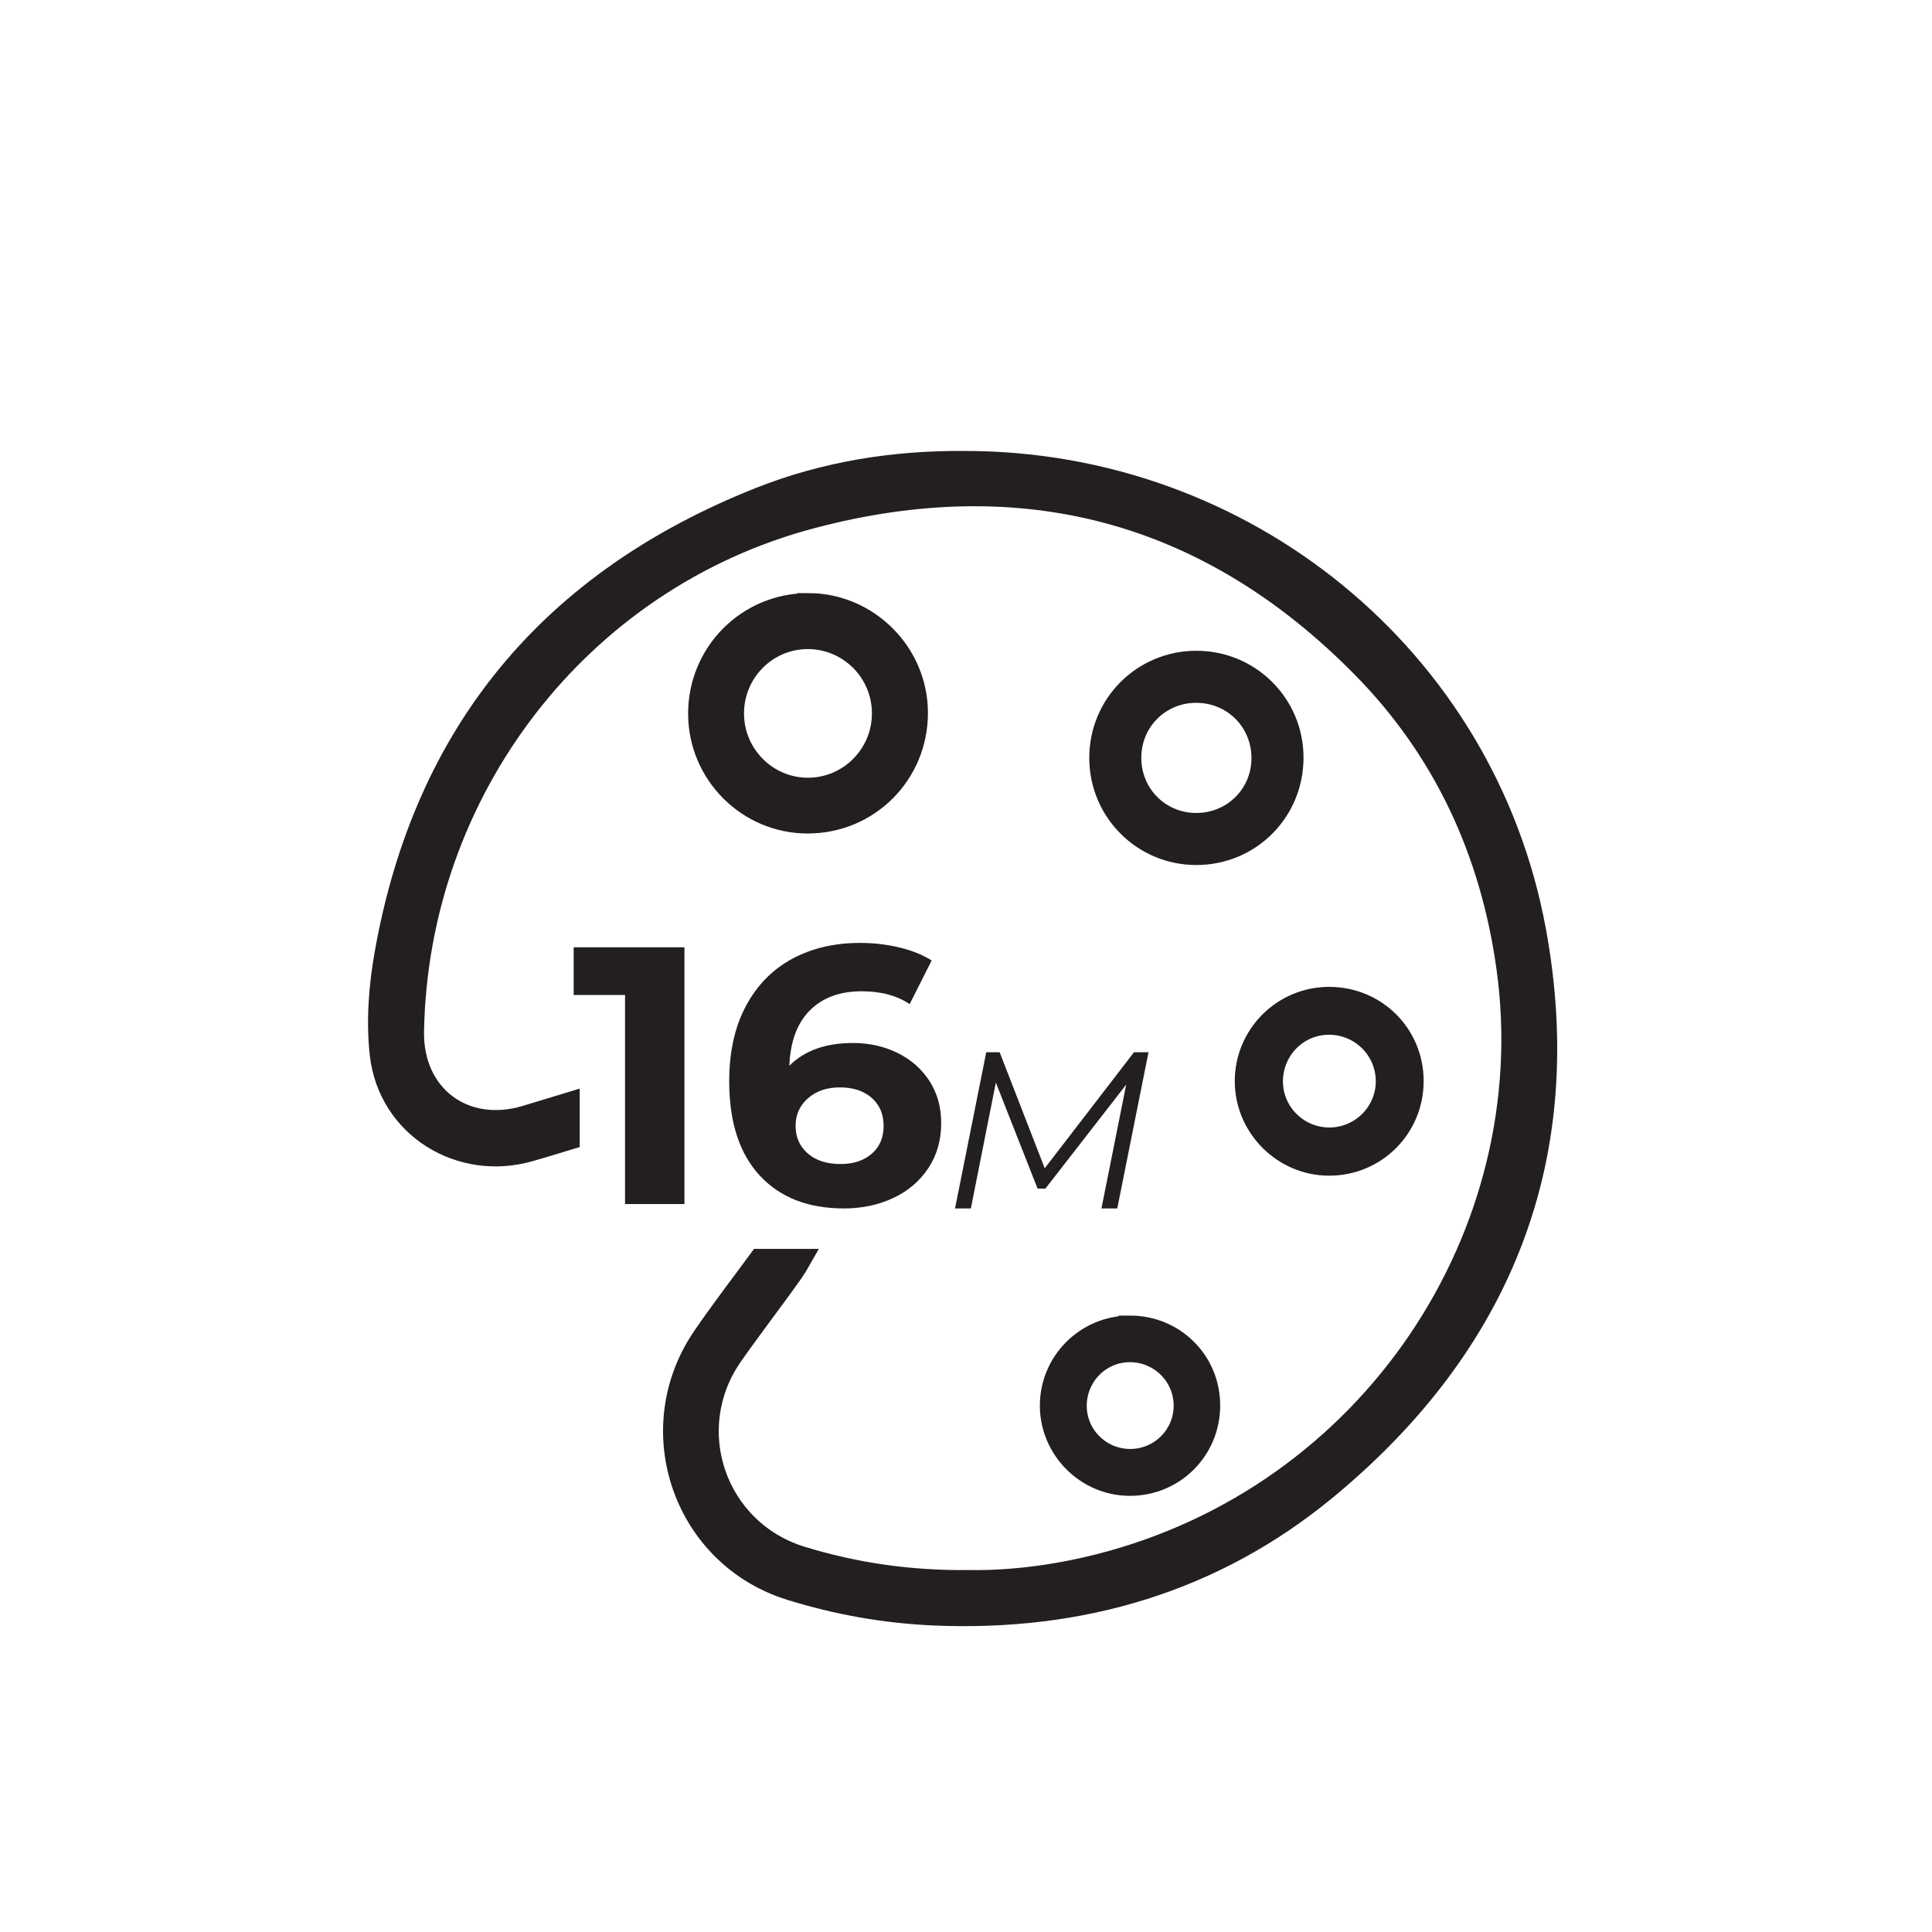
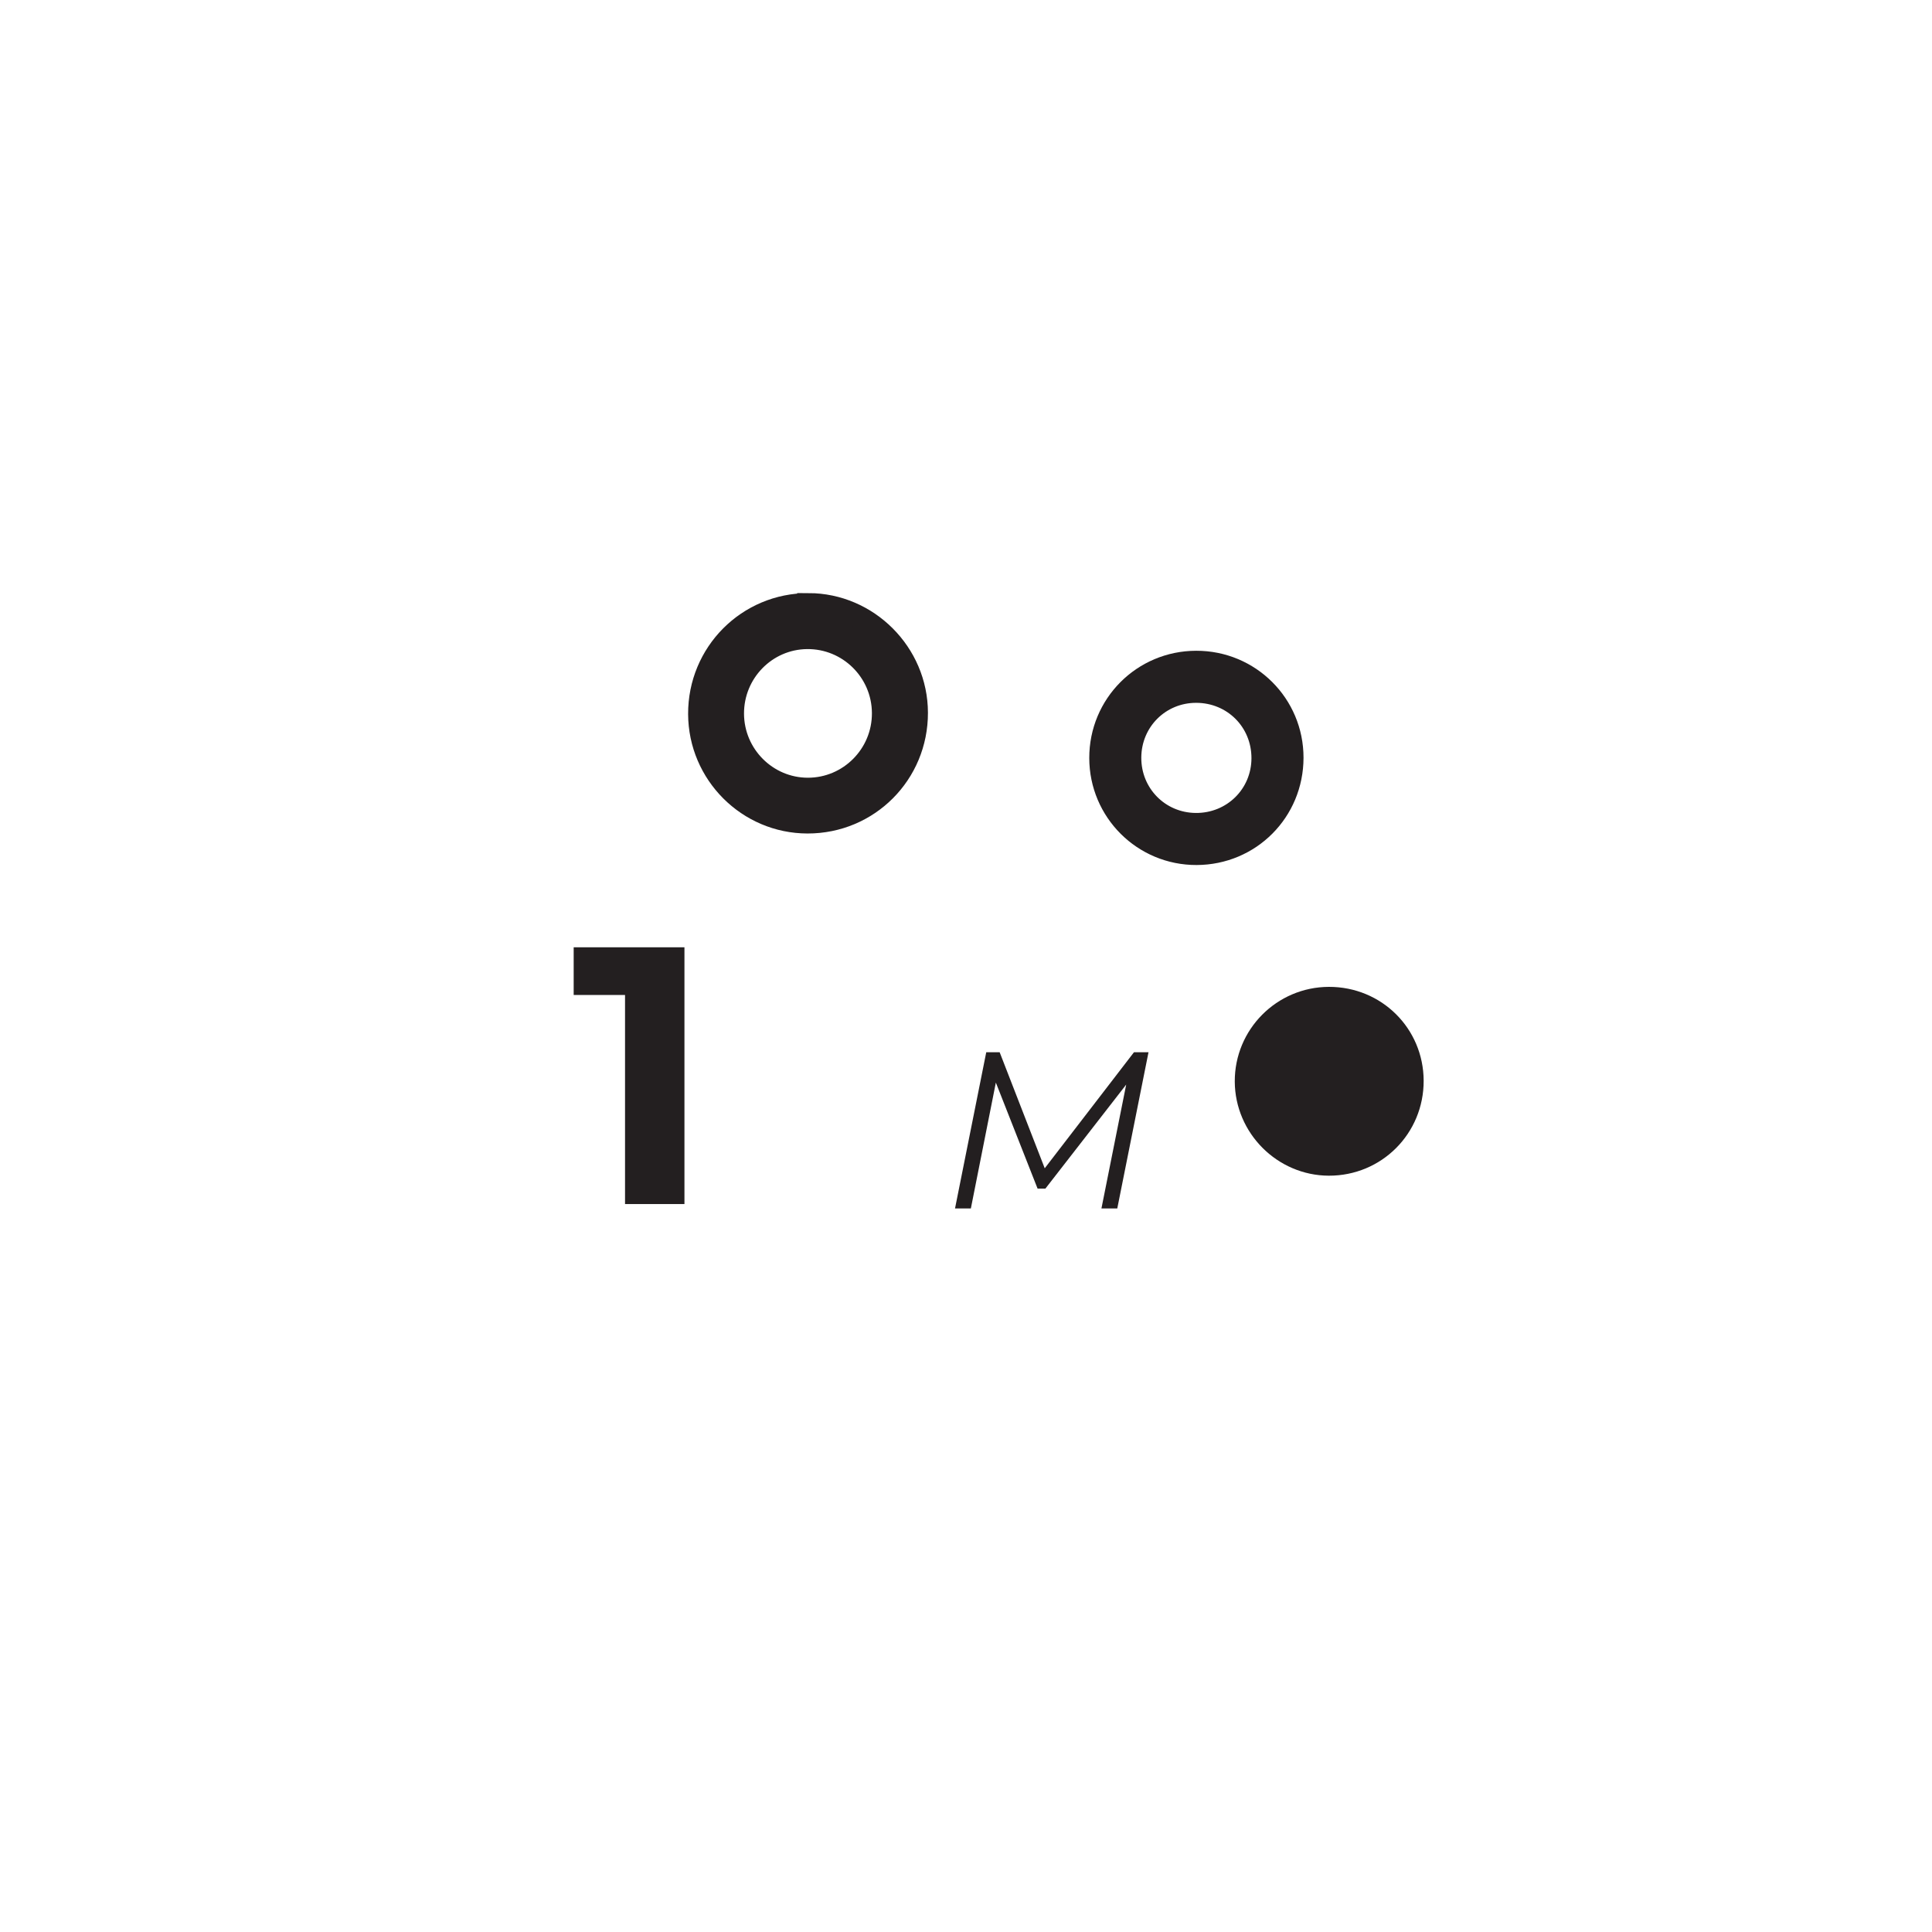
<svg xmlns="http://www.w3.org/2000/svg" id="Layer_1" data-name="Layer 1" viewBox="0 0 600 600">
  <defs>
    <style>
      .cls-1 {
        stroke: #231f20;
        stroke-miterlimit: 10;
        stroke-width: 7px;
      }

      .cls-1, .cls-2 {
        fill: #231f20;
      }
    </style>
  </defs>
  <path class="cls-2" d="M356.68,326.78l-9.7,48.52h-4.92l7.69-38.47-25.09,32.3h-2.43l-12.96-32.92-7.76,39.09h-4.92l9.7-48.52h4.16l14,36.04,27.72-36.04h4.5Z" />
  <g>
    <path class="cls-2" d="M212.56,294.2v79.73h-18.45v-64.93h-15.95v-14.81h34.4Z" />
-     <path class="cls-2" d="M278.74,327c4.18,2.05,7.48,4.96,9.91,8.71,2.43,3.76,3.65,8.11,3.65,13.04,0,5.32-1.33,9.99-3.99,14.01-2.66,4.03-6.28,7.12-10.88,9.28-4.6,2.17-9.7,3.25-15.32,3.25-11.16,0-19.9-3.42-26.2-10.25-6.3-6.83-9.45-16.59-9.45-29.27,0-9.04,1.71-16.78,5.13-23.24,3.42-6.45,8.18-11.35,14.29-14.69,6.11-3.34,13.19-5.01,21.24-5.01,4.25,0,8.33,.48,12.24,1.42,3.91,.95,7.23,2.3,9.97,4.04l-6.83,13.55c-3.95-2.66-8.92-3.99-14.92-3.99-6.76,0-12.11,1.98-16.06,5.92-3.95,3.95-6.08,9.68-6.38,17.2,4.71-4.71,11.28-7.06,19.71-7.06,5.09,0,9.72,1.03,13.9,3.08Zm-8.03,31.32c2.47-2.12,3.7-5.01,3.7-8.66s-1.24-6.55-3.7-8.71c-2.47-2.16-5.75-3.25-9.85-3.25s-7.33,1.12-9.91,3.36c-2.58,2.24-3.87,5.11-3.87,8.6s1.25,6.34,3.76,8.54c2.51,2.2,5.92,3.3,10.25,3.3,3.95,0,7.16-1.06,9.62-3.19Z" />
  </g>
-   <path class="cls-1" d="M476.66,289.17c-15.55-85.04-90.45-145.61-176.93-145.62-21.92-.19-43.34,3.17-63.68,11.24-64.7,25.66-104.05,72.56-116.23,141.38-1.81,10.21-2.65,21.01-1.49,31.26,2.54,22.43,24.63,36.1,46.36,29.75,3.96-1.15,7.9-2.34,11.84-3.54v-10.84c-4.38,1.33-8.77,2.66-13.15,3.99-19.27,5.81-35.54-6.44-35.19-26.47,1.3-74.72,51.42-140.39,123.52-159.59,65.81-17.52,123.77-2.28,171.72,46.56,25.37,25.84,39.87,57.51,44.82,93.46,11.31,82.27-42.12,164.03-127.23,185.42-13.59,3.42-27.44,5.13-40.21,4.92-18.48,.2-35.31-2.32-51.76-7.32-26.96-8.19-37.96-39.81-21.81-62.94,6.07-8.69,12.58-17.06,18.7-25.72,.87-1.23,1.64-2.49,2.36-3.76h-12.35c-5.85,7.97-11.89,15.81-17.47,23.97-19.57,28.66-6.01,67.87,26.93,78.14,14.59,4.55,29.54,7.21,44.79,7.86,45.38,1.92,86.72-10.16,121.76-39.15,54.39-45.01,77.48-103.17,64.71-172.99Z" />
  <path class="cls-1" d="M251.08,187.7c-18.82-.04-33.96,15.19-33.88,34.06,.08,18.51,15.13,33.57,33.58,33.59,18.87,.03,33.96-15.12,33.9-34.03-.05-18.43-15.21-33.59-33.6-33.63Zm-.22,57.33c-12.79-.02-23.24-10.49-23.3-23.36-.06-12.9,10.24-23.45,23.04-23.59,12.98-.14,23.61,10.33,23.68,23.34,.08,13.02-10.45,23.63-23.42,23.61Z" />
-   <path class="cls-1" d="M350.84,412.07c-13.53,.04-24.48,11.07-24.4,24.59,.07,13.36,11.07,24.36,24.4,24.39,13.7,.03,24.65-10.93,24.6-24.66-.04-13.6-10.93-24.37-24.6-24.33Zm.16,41.42c-9.35,0-16.95-7.51-17-16.8-.05-9.49,7.55-17.19,16.95-17.15,9.47,.04,17.09,7.68,17.04,17.1-.04,9.3-7.64,16.84-16.98,16.85Z" />
-   <path class="cls-1" d="M412.7,309.98c-14.26,.04-25.81,11.67-25.73,25.92,.08,14.09,11.67,25.68,25.72,25.72,14.45,.04,25.99-11.53,25.94-25.99-.05-14.33-11.53-25.69-25.93-25.65Zm.16,43.67c-9.86,0-17.87-7.91-17.93-17.72-.05-10.01,7.96-18.12,17.86-18.08,9.98,.04,18.01,8.1,17.97,18.03-.05,9.81-8.06,17.76-17.91,17.77Z" />
+   <path class="cls-1" d="M412.7,309.98c-14.26,.04-25.81,11.67-25.73,25.92,.08,14.09,11.67,25.68,25.72,25.72,14.45,.04,25.99-11.53,25.94-25.99-.05-14.33-11.53-25.69-25.93-25.65Zm.16,43.67Z" />
  <path class="cls-1" d="M371.5,205.6c-16.51,.02-29.75,13.3-29.72,29.81,.02,16.49,13.35,29.78,29.82,29.73,16.56-.05,29.7-13.24,29.72-29.82,.01-16.48-13.29-29.74-29.81-29.72Zm-.22,50.37c-11.41-.12-20.39-9.26-20.34-20.7,.05-11.45,9.12-20.5,20.53-20.5,11.6,0,20.7,9.11,20.68,20.7-.02,11.53-9.27,20.62-20.87,20.5Z" />
</svg>